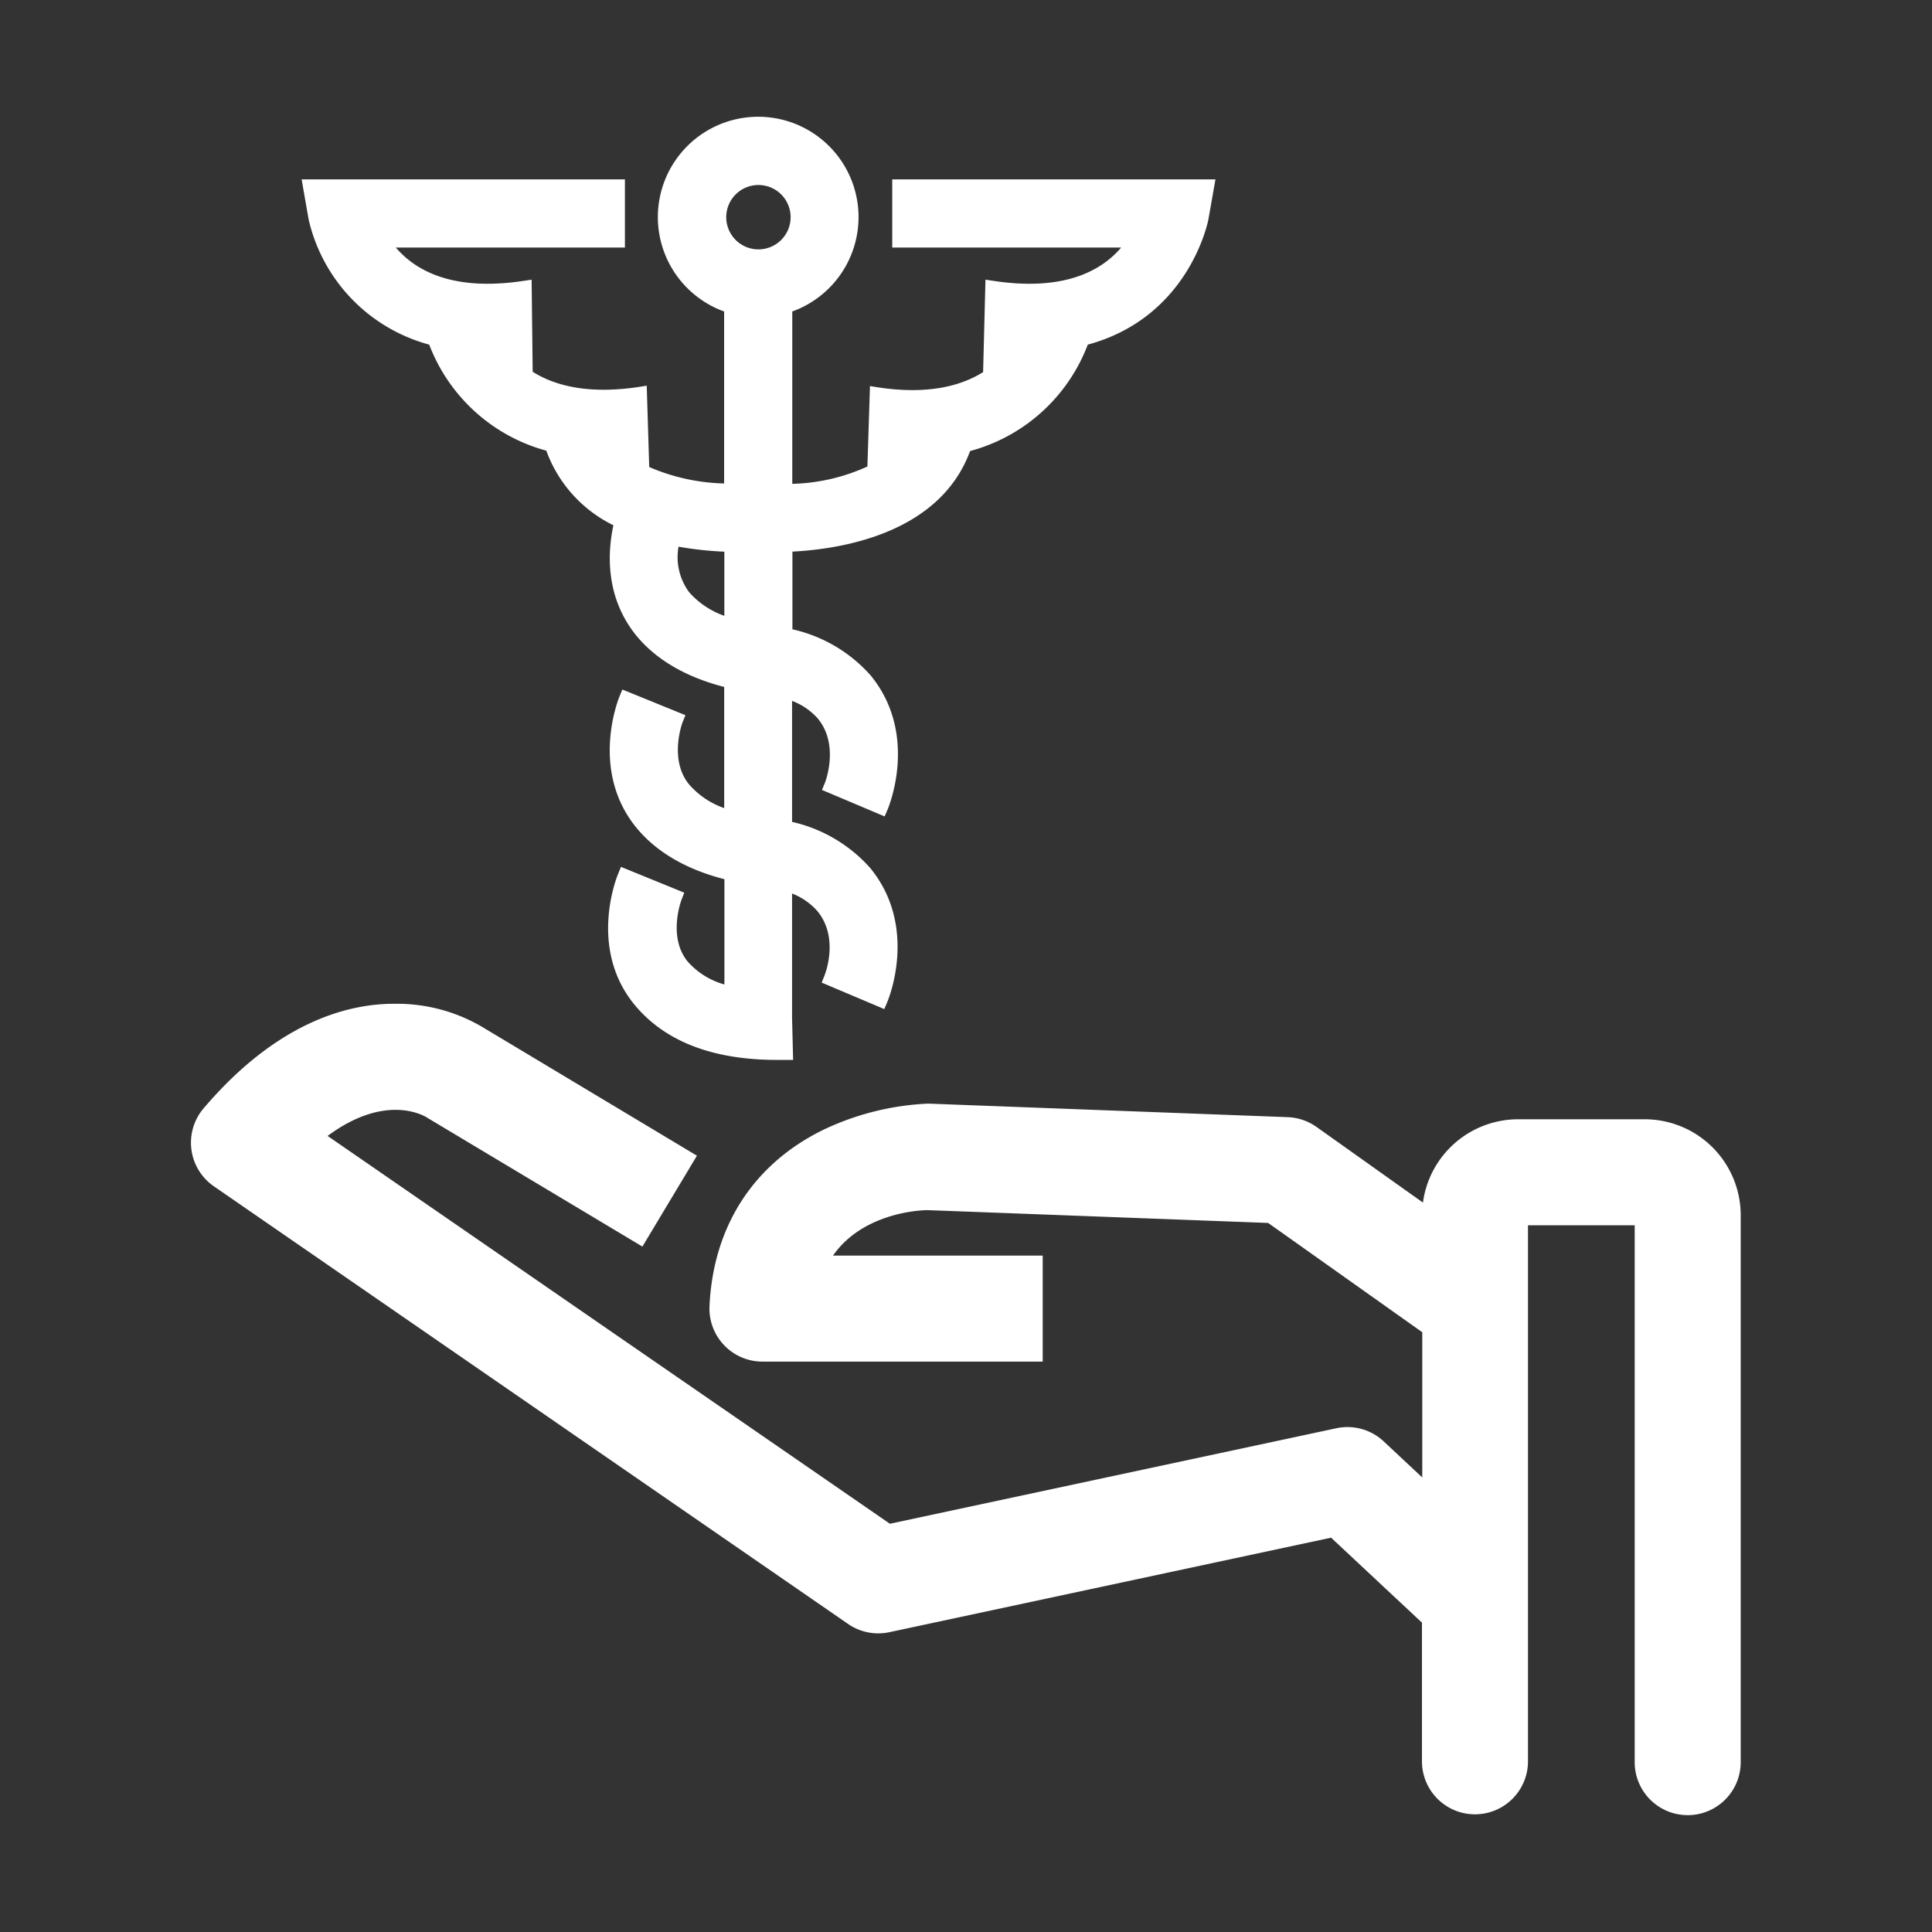
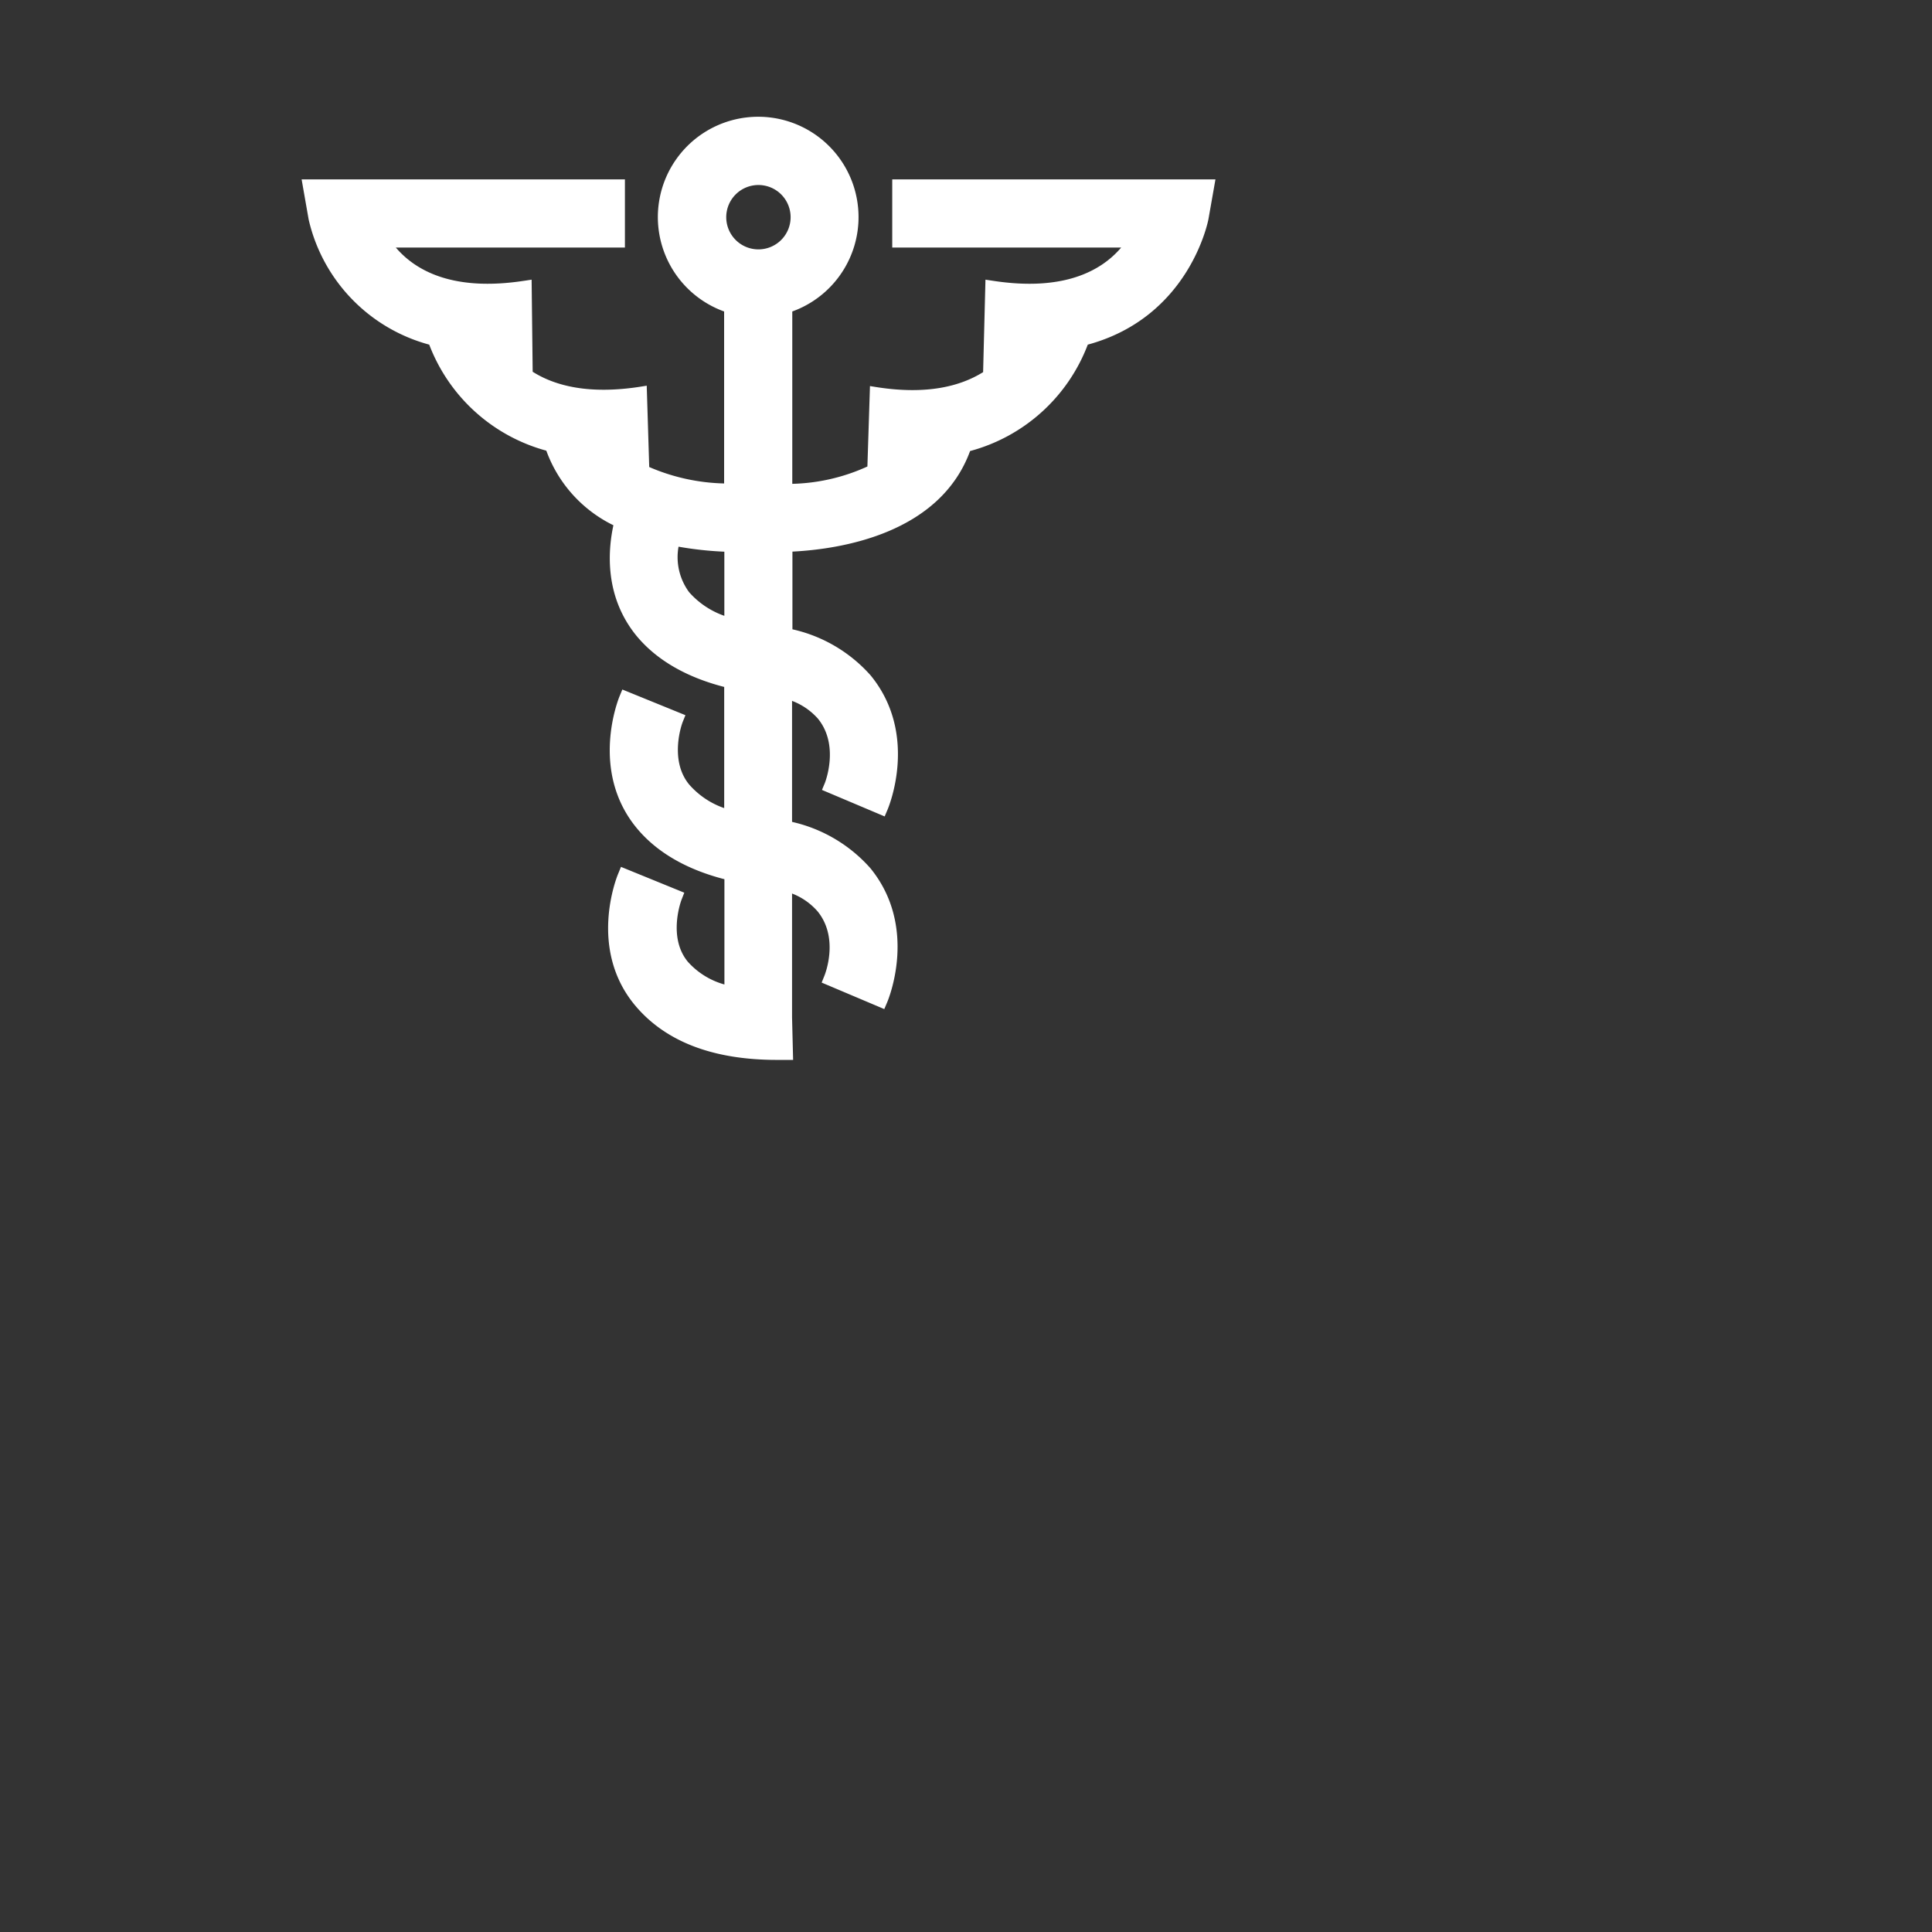
<svg xmlns="http://www.w3.org/2000/svg" id="icons_cmyk_black" data-name="icons cmyk black" viewBox="0 0 255.12 255.12">
  <rect x="0" y="0" width="255.12" height="255.12" fill="#333333" stroke="none" />
  <defs>
    <style>.cls-1{fill:#fff;}.cls-2{fill:none;}</style>
  </defs>
  <title>ERGO_Icon_white_Hand3</title>
  <g id="Unfall_RehaHilfe">
-     <path class="cls-1" d="M217.2,147.8H200.45a12.69,12.69,0,0,0-12.55,11l-14.07-10a7.06,7.06,0,0,0-3.79-1.28l-47.25-1.78h-.41a35.83,35.83,0,0,0-13.47,3.36c-9.33,4.48-14.74,12.78-15.22,23.38a7,7,0,0,0,7,7.32h37v-14H110c3.65-5.26,10.55-6,12.55-6l44.91,1.69,20.35,14.43V195.1l-5.1-4.77a7,7,0,0,0-6.25-1.73l-58.95,12.61L43.26,150c7.25-5.37,12.18-3,13.11-2.44a3.13,3.13,0,0,0,.37.23l28.09,16.82,7.2-12L64.08,135.85a22.21,22.21,0,0,0-11.94-3.3H52c-6.12,0-15.44,2.44-25.11,13.8a7,7,0,0,0,1.35,10.3L112,214.45a7,7,0,0,0,5.44,1.08l58.33-12.48,12,11.22v18.31a7,7,0,0,0,14,0V161.8h14.09v70.89a7,7,0,0,0,14,0V160.47A12.68,12.68,0,0,0,217.2,147.8Z" transform="translate(0 0)" />
    <path class="cls-1" d="M117.82,23.69v9h30.23c-2.63,3.09-7.6,5.82-16.92,4.39l-1-.15-.31,12.21c-3,1.87-7.41,3-13.94,2l-1-.16-.34,10.62a25.27,25.27,0,0,1-9.92,2.29V41.13a13.25,13.25,0,1,0-9,0V63.84a26.38,26.38,0,0,1-9.89-2.17l-.33-10.74-1,.16c-6.61,1-11.07-.11-14.06-2L70.2,36.93l-1,.15c-9.33,1.43-14.29-1.3-16.93-4.39H82.52v-9H39.83L40.76,29A22.3,22.3,0,0,0,56.68,45.51a23,23,0,0,0,15.46,14A17.68,17.68,0,0,0,81,69.36c-.76,3.52-1.12,9.44,3,14.54,3.46,4.23,8.49,6,11.63,6.81v16A10.89,10.89,0,0,1,91,103.59c-2.72-3.31-.88-8.19-.86-8.23l.37-.92-8.33-3.39-.38.92c-.16.4-3.92,9.8,2.23,17.32,3.46,4.23,8.49,6,11.63,6.81V130a10.1,10.1,0,0,1-4.83-3c-2.71-3.27-.85-8.16-.83-8.2l.36-.92L82,114.47l-.38.93c-.17.4-4,9.87,2.24,17.36,4,4.78,10.28,7.2,18.75,7.2l1.12,0,1,0-.14-5.61,0-16.36a8.54,8.54,0,0,1,3.36,2.34c2.89,3.53,1,8.3.92,8.5l-.37.92,8.27,3.5.39-.92c.17-.4,4.11-9.94-2.24-17.7a19.55,19.55,0,0,0-10.33-6.1V92.55A8.65,8.65,0,0,1,108,94.89c2.9,3.54.94,8.46.92,8.51l-.38.91,8.28,3.5.39-.92c.17-.4,4.11-9.94-2.24-17.7a19.47,19.47,0,0,0-10.33-6.09V72.84c6.43-.33,19.45-2.37,23.46-13.28a23,23,0,0,0,15.54-14.05c13.48-3.66,15.9-16.41,15.93-16.54l.93-5.28ZM89.6,72.19a46.29,46.29,0,0,0,6.05.66v8.47A11.07,11.07,0,0,1,91,78.2,7.79,7.79,0,0,1,89.6,72.19Zm10.55-47.76a4.25,4.25,0,1,1-4.25,4.25A4.25,4.25,0,0,1,100.15,24.43Z" transform="translate(0 0)" />
  </g>
-   <rect class="cls-2" width="255.12" height="255.12" />
</svg>